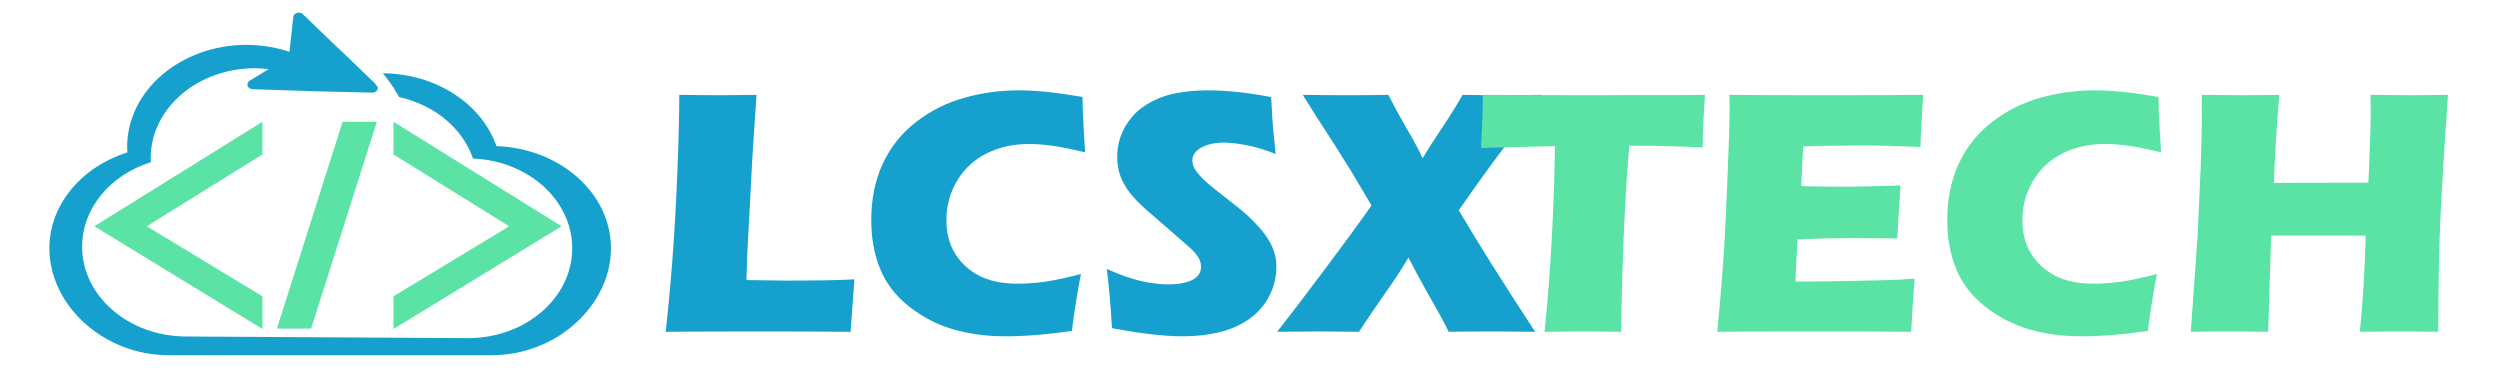
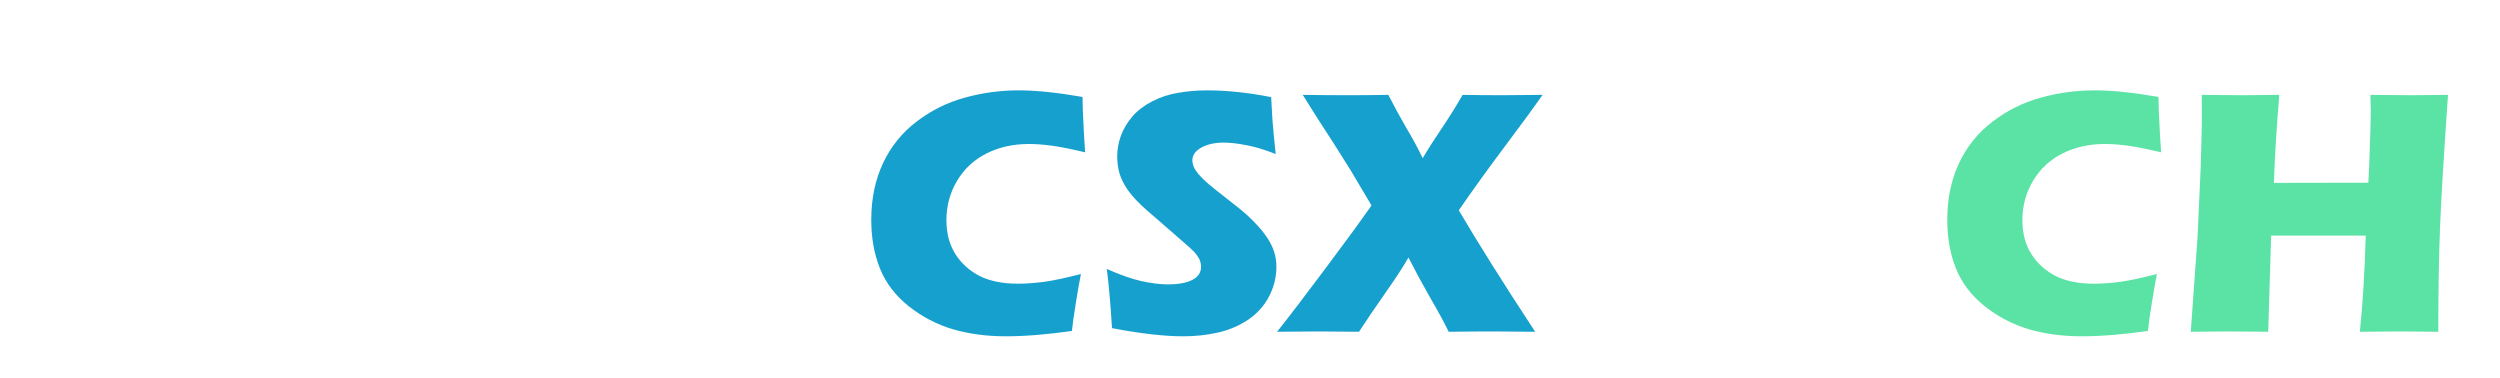
<svg xmlns="http://www.w3.org/2000/svg" xmlns:ns1="http://www.inkscape.org/namespaces/inkscape" xmlns:ns2="http://sodipodi.sourceforge.net/DTD/sodipodi-0.dtd" width="800.894mm" height="121.081mm" viewBox="0 0 800.894 121.081" version="1.1" id="svg5" ns1:version="1.2.2 (732a01da63, 2022-12-09)" ns2:docname="logo - h.svg" ns1:export-filename="logo - h.png" ns1:export-xdpi="96" ns1:export-ydpi="96">
  <ns2:namedview id="namedview7" pagecolor="#505050" bordercolor="#ffffff" borderopacity="1" ns1:showpageshadow="0" ns1:pageopacity="0" ns1:pagecheckerboard="1" ns1:deskcolor="#505050" ns1:document-units="mm" showgrid="true" ns1:zoom="0.12" ns1:cx="1237.5" ns1:cy="183.33333" ns1:window-width="1920" ns1:window-height="1009" ns1:window-x="-8" ns1:window-y="-8" ns1:window-maximized="1" ns1:current-layer="layer1">
    <ns1:grid type="xygrid" id="grid9" originx="7.381" originy="-15.15" />
  </ns2:namedview>
  <defs id="defs2" />
  <g ns1:label="Calque 1" ns1:groupmode="layer" id="layer1" transform="translate(7.381,-15.15)">
    <g aria-label="LCSX" id="text3233" style="font-size:35.278px;font-family:'Eras Bold ITC';-inkscape-font-specification:'Eras Bold ITC';fill:#16a0ce;stroke-width:0.265" transform="matrix(3.228,0,0,3.228,137.747,-440.105)">
-       <path d="m 21.113,173.961 q 0.431,-4.065 0.62,-6.632 0.362,-4.685 0.534,-9.302 0.189,-4.634 0.189,-7.579 2.343,0.035 4.151,0.035 1.223,0 3.514,-0.035 l -0.413,6.236 -0.517,9.75 -0.069,2.394 q 2.963,0.052 3.858,0.052 4.53,0 6.856,-0.121 l -0.379,5.202 q -4.53,-0.034 -8.63,-0.034 -5.547,0 -9.715,0.034 z" id="path5441" />
      <path d="m 62.316,168.225 q -0.207,1.016 -0.5,2.842 -0.293,1.809 -0.396,2.808 -3.686,0.534 -6.58,0.534 -2.791,0 -5.202,-0.689 -2.394,-0.706 -4.41,-2.291 -1.998,-1.602 -2.859,-3.755 -0.861,-2.153 -0.861,-4.823 0,-3.118 1.154,-5.598 1.171,-2.498 3.342,-4.151 2.188,-1.671 4.789,-2.377 Q 53.394,150 56.167,150 q 2.549,0 6.305,0.655 l 0.034,1.447 q 0.034,0.947 0.103,2.084 l 0.121,1.964 q -2.015,-0.482 -3.273,-0.655 -1.24,-0.172 -2.308,-0.172 -2.325,0 -4.186,0.93 -1.86,0.93 -2.928,2.704 -1.068,1.774 -1.068,3.927 0,1.964 0.896,3.376 0.896,1.395 2.412,2.17 1.533,0.758 3.772,0.758 1.223,0 2.653,-0.189 1.447,-0.207 3.617,-0.775 z" id="path5443" />
      <path d="m 65.4,173.599 q -0.224,-3.669 -0.517,-5.874 1.929,0.861 3.428,1.206 1.516,0.327 2.653,0.327 1.499,0 2.377,-0.431 0.896,-0.448 0.896,-1.309 0,-0.293 -0.086,-0.551 -0.086,-0.276 -0.327,-0.603 -0.241,-0.345 -0.689,-0.741 l -3.238,-2.825 q -1.137,-0.965 -1.585,-1.395 -0.913,-0.878 -1.43,-1.636 -0.5,-0.758 -0.741,-1.533 -0.224,-0.792 -0.224,-1.671 0,-1.051 0.362,-2.05 0.379,-1.016 1.12,-1.895 0.741,-0.878 1.964,-1.516 1.223,-0.637 2.618,-0.861 Q 73.375,150 74.857,150 q 2.911,0 6.339,0.672 0.052,1.189 0.121,2.188 0.069,0.982 0.327,3.462 -1.585,-0.637 -2.894,-0.878 -1.309,-0.258 -2.257,-0.258 -1.344,0 -2.239,0.5 -0.878,0.5 -0.878,1.24 0,0.345 0.138,0.672 0.138,0.327 0.517,0.775 0.379,0.431 0.999,0.965 0.62,0.517 1.946,1.55 l 1.24,0.982 q 0.551,0.448 1.189,1.085 0.637,0.637 1.102,1.257 0.465,0.62 0.706,1.137 0.258,0.517 0.379,1.051 0.121,0.517 0.121,1.12 0,1.55 -0.741,2.963 -0.741,1.395 -2.102,2.308 -1.361,0.896 -2.997,1.257 -1.619,0.362 -3.428,0.362 -2.791,0 -7.045,-0.81 z" id="path5445" />
      <path d="m 81.781,173.961 q 2.015,-2.549 4.892,-6.408 2.894,-3.858 4.479,-6.132 l -2.033,-3.428 q -0.568,-0.93 -1.636,-2.601 l -1.723,-2.67 q -0.637,-0.999 -1.43,-2.274 2.222,0.035 4.548,0.035 1.843,0 3.945,-0.035 0.758,1.499 1.774,3.256 1.034,1.74 1.636,3.032 0.689,-1.189 1.878,-2.946 1.189,-1.774 2.084,-3.342 1.826,0.035 3.979,0.035 1.395,0 3.962,-0.035 -1.24,1.774 -3.686,5.03 -2.446,3.256 -4.634,6.425 2.791,4.754 7.579,12.058 -2.722,-0.034 -4.082,-0.034 -2.274,0 -4.496,0.034 -0.672,-1.378 -1.895,-3.48 -1.206,-2.119 -2.102,-3.893 -0.672,1.206 -2.205,3.393 -1.533,2.188 -2.704,3.979 -2.515,-0.034 -3.979,-0.034 -1.619,0 -4.151,0.034 z" id="path5447" />
    </g>
    <g aria-label="TECH" id="text3237" style="font-size:35.278px;font-family:'Eras Bold ITC';-inkscape-font-specification:'Eras Bold ITC';fill:#5be3a6;stroke-width:0.265;fill-opacity:1" transform="matrix(3.228,0,0,3.228,137.747,-440.105)">
-       <path d="m 108.33,173.961 q 0.861,-8.372 1.034,-18.431 l -7.338,0.189 0.086,-1.912 q 0.069,-1.533 0.103,-3.359 4.892,0.035 11.403,0.035 l 4.255,-0.017 h 4.134 l 2.239,-0.017 -0.103,1.671 q -0.069,1.344 -0.103,2.222 -0.017,0.878 -0.017,1.326 -3.686,-0.172 -6.081,-0.172 h -1.206 q -0.258,3.049 -0.396,5.633 -0.189,3.703 -0.293,7.2 -0.103,3.48 -0.103,5.633 -2.825,-0.034 -3.652,-0.034 -0.741,0 -3.962,0.034 z" id="path5432" style="fill:#5be3a6;fill-opacity:1" />
-       <path d="m 125.47,173.961 q 0.431,-4.444 0.62,-7.441 0.207,-2.997 0.396,-7.958 0.207,-4.978 0.207,-6.597 l -0.017,-1.516 q 4.065,0.035 9.836,0.035 5.323,0 9.388,-0.035 l -0.035,0.568 q -0.017,0.207 -0.086,1.499 l -0.103,1.878 q -0.034,0.603 -0.034,1.223 -3.325,-0.138 -5.581,-0.138 -2.48,0 -3.359,0.017 -0.861,0 -2.704,0.069 l -0.207,3.945 q 2.033,0.052 4.737,0.052 0.965,0 5.133,-0.121 -0.172,2.205 -0.327,5.254 -2.98,-0.034 -4.582,-0.034 -2.377,0 -5.323,0.121 l -0.207,4.186 h 1.981 q 0.878,0 3.635,-0.052 l 3.566,-0.086 q 0.792,-0.017 2.653,-0.138 -0.207,2.549 -0.345,5.271 -4.203,-0.034 -9.216,-0.034 l -7.579,0.017 z" id="path5434" style="fill:#5be3a6;fill-opacity:1" />
      <path d="m 169.102,168.225 q -0.207,1.016 -0.5,2.842 -0.293,1.809 -0.396,2.808 -3.686,0.534 -6.58,0.534 -2.791,0 -5.202,-0.689 -2.394,-0.706 -4.41,-2.291 -1.998,-1.602 -2.859,-3.755 -0.861,-2.153 -0.861,-4.823 0,-3.118 1.154,-5.598 1.171,-2.498 3.342,-4.151 2.188,-1.671 4.789,-2.377 Q 160.179,150 162.952,150 q 2.549,0 6.305,0.655 l 0.034,1.447 q 0.034,0.947 0.103,2.084 l 0.121,1.964 q -2.015,-0.482 -3.273,-0.655 -1.24,-0.172 -2.308,-0.172 -2.325,0 -4.186,0.93 -1.86,0.93 -2.928,2.704 -1.068,1.774 -1.068,3.927 0,1.964 0.896,3.376 0.896,1.395 2.412,2.17 1.533,0.758 3.772,0.758 1.223,0 2.653,-0.189 1.447,-0.207 3.617,-0.775 z" id="path5436" style="fill:#5be3a6;fill-opacity:1" />
      <path d="m 172.461,173.961 0.672,-9.405 0.31,-6.856 0.086,-3.049 q 0.034,-1.326 0.034,-2.549 l -0.017,-1.654 q 2.704,0.035 4.048,0.035 1.051,0 3.652,-0.035 -0.413,4.944 -0.534,8.733 l 9.371,-0.017 q 0.086,-1.412 0.155,-3.807 0.086,-2.412 0.086,-3.29 0,-0.465 -0.034,-1.619 l 4.082,0.035 q 0.637,0 3.617,-0.035 -0.62,8.854 -0.792,13.177 -0.172,4.306 -0.172,10.335 l -3.755,-0.034 q -0.844,0 -4.031,0.034 0.431,-4.1 0.586,-9.543 h -9.388 l -0.293,9.543 -3.996,-0.034 q -0.758,0 -3.686,0.034 z" id="path5438" style="fill:#5be3a6;fill-opacity:1" />
    </g>
    <g aria-label="/" transform="matrix(1.196,0,0,1.443,-25.914,-69.124)" id="logo" style="font-size:50.535px;font-family:'Lucida Console';-inkscape-font-specification:'Lucida Console';display:inline;fill:#5be3a6;fill-opacity:1;stroke-width:0.152">
-       <path id="path5471-2" style="fill:#5be3a6;fill-opacity:1" d="M 85.792,85.435 40.755,108.634 85.792,131.437 v -7.252 L 54.806,108.634 85.792,92.687 Z m 21.477,0 -17.604,45.914 h 9.168 L 116.437,85.435 Z m 13.622,0 v 7.252 l 30.987,15.947 -30.987,15.551 v 7.252 l 45.037,-22.803 z" ns2:nodetypes="ccccccccccccccccccc" ns1:label="code" />
-       <path id="nuage" style="display:inline;fill:#16a0ce;fill-opacity:1;stroke-width:0.254" d="m 86.56,15.835 c -0.071,-0.002 -0.142,9.03e-4 -0.214,0.006 -0.142,0.01 -0.282,0.034 -0.418,0.072 -0.695,0.195 -1.189,0.723 -1.256,1.347 l -1.255,11.661 c -4.556,-1.52 -9.4,-2.31 -14.289,-2.33 -22.023,2.42e-4 -39.877,15.281 -39.877,34.13 0.008,0.597 0.034,1.192 0.079,1.788 -15.633,4.957 -26.014,17.717 -26.024,31.986 -3e-5,18.85 17.854,35.718 39.877,35.718 0.361,-0.007 0.721,-0.019 1.082,-0.035 v 0.035 H 150.604 v -0.006 c 0.053,0.002 0.107,0.004 0.16,0.006 22.024,2e-5 39.877,-16.868 39.877,-35.718 -0.001,-18.289 -16.845,-33.326 -38.195,-34.098 -5.032,-14.346 -20.399,-24.193 -37.875,-24.312 0.171,0.249 0.338,0.498 0.529,0.695 0.322,0.399 0.643,0.798 0.939,1.216 0.252,0.368 0.539,0.706 0.794,1.072 0.039,0.062 0.084,0.119 0.125,0.18 -0.002,-2.14e-4 -0.004,-3.03e-4 -0.006,-5.17e-4 0.032,0.048 0.069,0.092 0.102,0.138 0.17,0.24 0.346,0.474 0.523,0.708 0.304,0.404 0.577,0.825 0.819,1.268 0.177,0.278 0.322,0.574 0.492,0.856 0.175,0.277 0.358,0.548 0.535,0.824 0.213,0.331 0.373,0.65 0.487,0.955 11.719,2.593 21.203,10.315 24.713,20.546 18.625,0.787 33.22,14.091 33.096,30.166 -0.13,16.569 -15.817,29.909 -35.036,29.797 -0.046,-0.002 -0.092,-0.003 -0.139,-0.004 v 0.004 l -92.8,-0.544 v -0.03 c -0.315,0.012 -0.63,0.021 -0.945,0.025 -19.219,-0.112 -34.694,-13.636 -34.564,-30.204 0.107,-12.542 9.254,-23.704 22.931,-27.981 -0.035,-0.524 -0.053,-1.048 -0.056,-1.573 0.13,-16.568 15.817,-29.909 35.036,-29.797 1.422,0.02 2.839,0.117 4.245,0.286 0.032,-0.004 0.067,-0.006 0.1,-0.01 l -6.347,3.884 c -1.432,0.874 -0.745,2.805 1.013,2.848 39.826,1.223 0.089,0.166 39.842,1.136 1.22,0.025 2.016,-0.906 1.859,-1.805 -0.088,-0.116 -0.174,-0.234 -0.254,-0.357 -0.213,-0.322 -0.475,-0.609 -0.709,-0.915 -0.04,-0.049 -0.079,-0.099 -0.118,-0.149 -5.395,-5.207 -8.605,-8.299 -10.054,-9.687 -0.77,-0.738 -1.159,-1.106 -1.373,-1.305 -0.107,-0.1 -0.163,-0.15 -0.247,-0.221 -0.015,-0.012 -0.062,-0.046 -0.081,-0.062 0.013,0.011 -0.023,-0.017 -0.108,-0.097 -0.185,-0.172 -0.575,-0.542 -1.344,-1.278 -1.536,-1.472 -4.597,-4.419 -10.699,-10.308 -0.336,-0.324 -0.813,-0.513 -1.313,-0.528 z" ns2:nodetypes="sccccccccccccccccccccccccccsccccccccccccccccccccccsscccscss" transform="matrix(0.803,0,0,0.665,26.06,50.675)" />
-     </g>
+       </g>
  </g>
</svg>